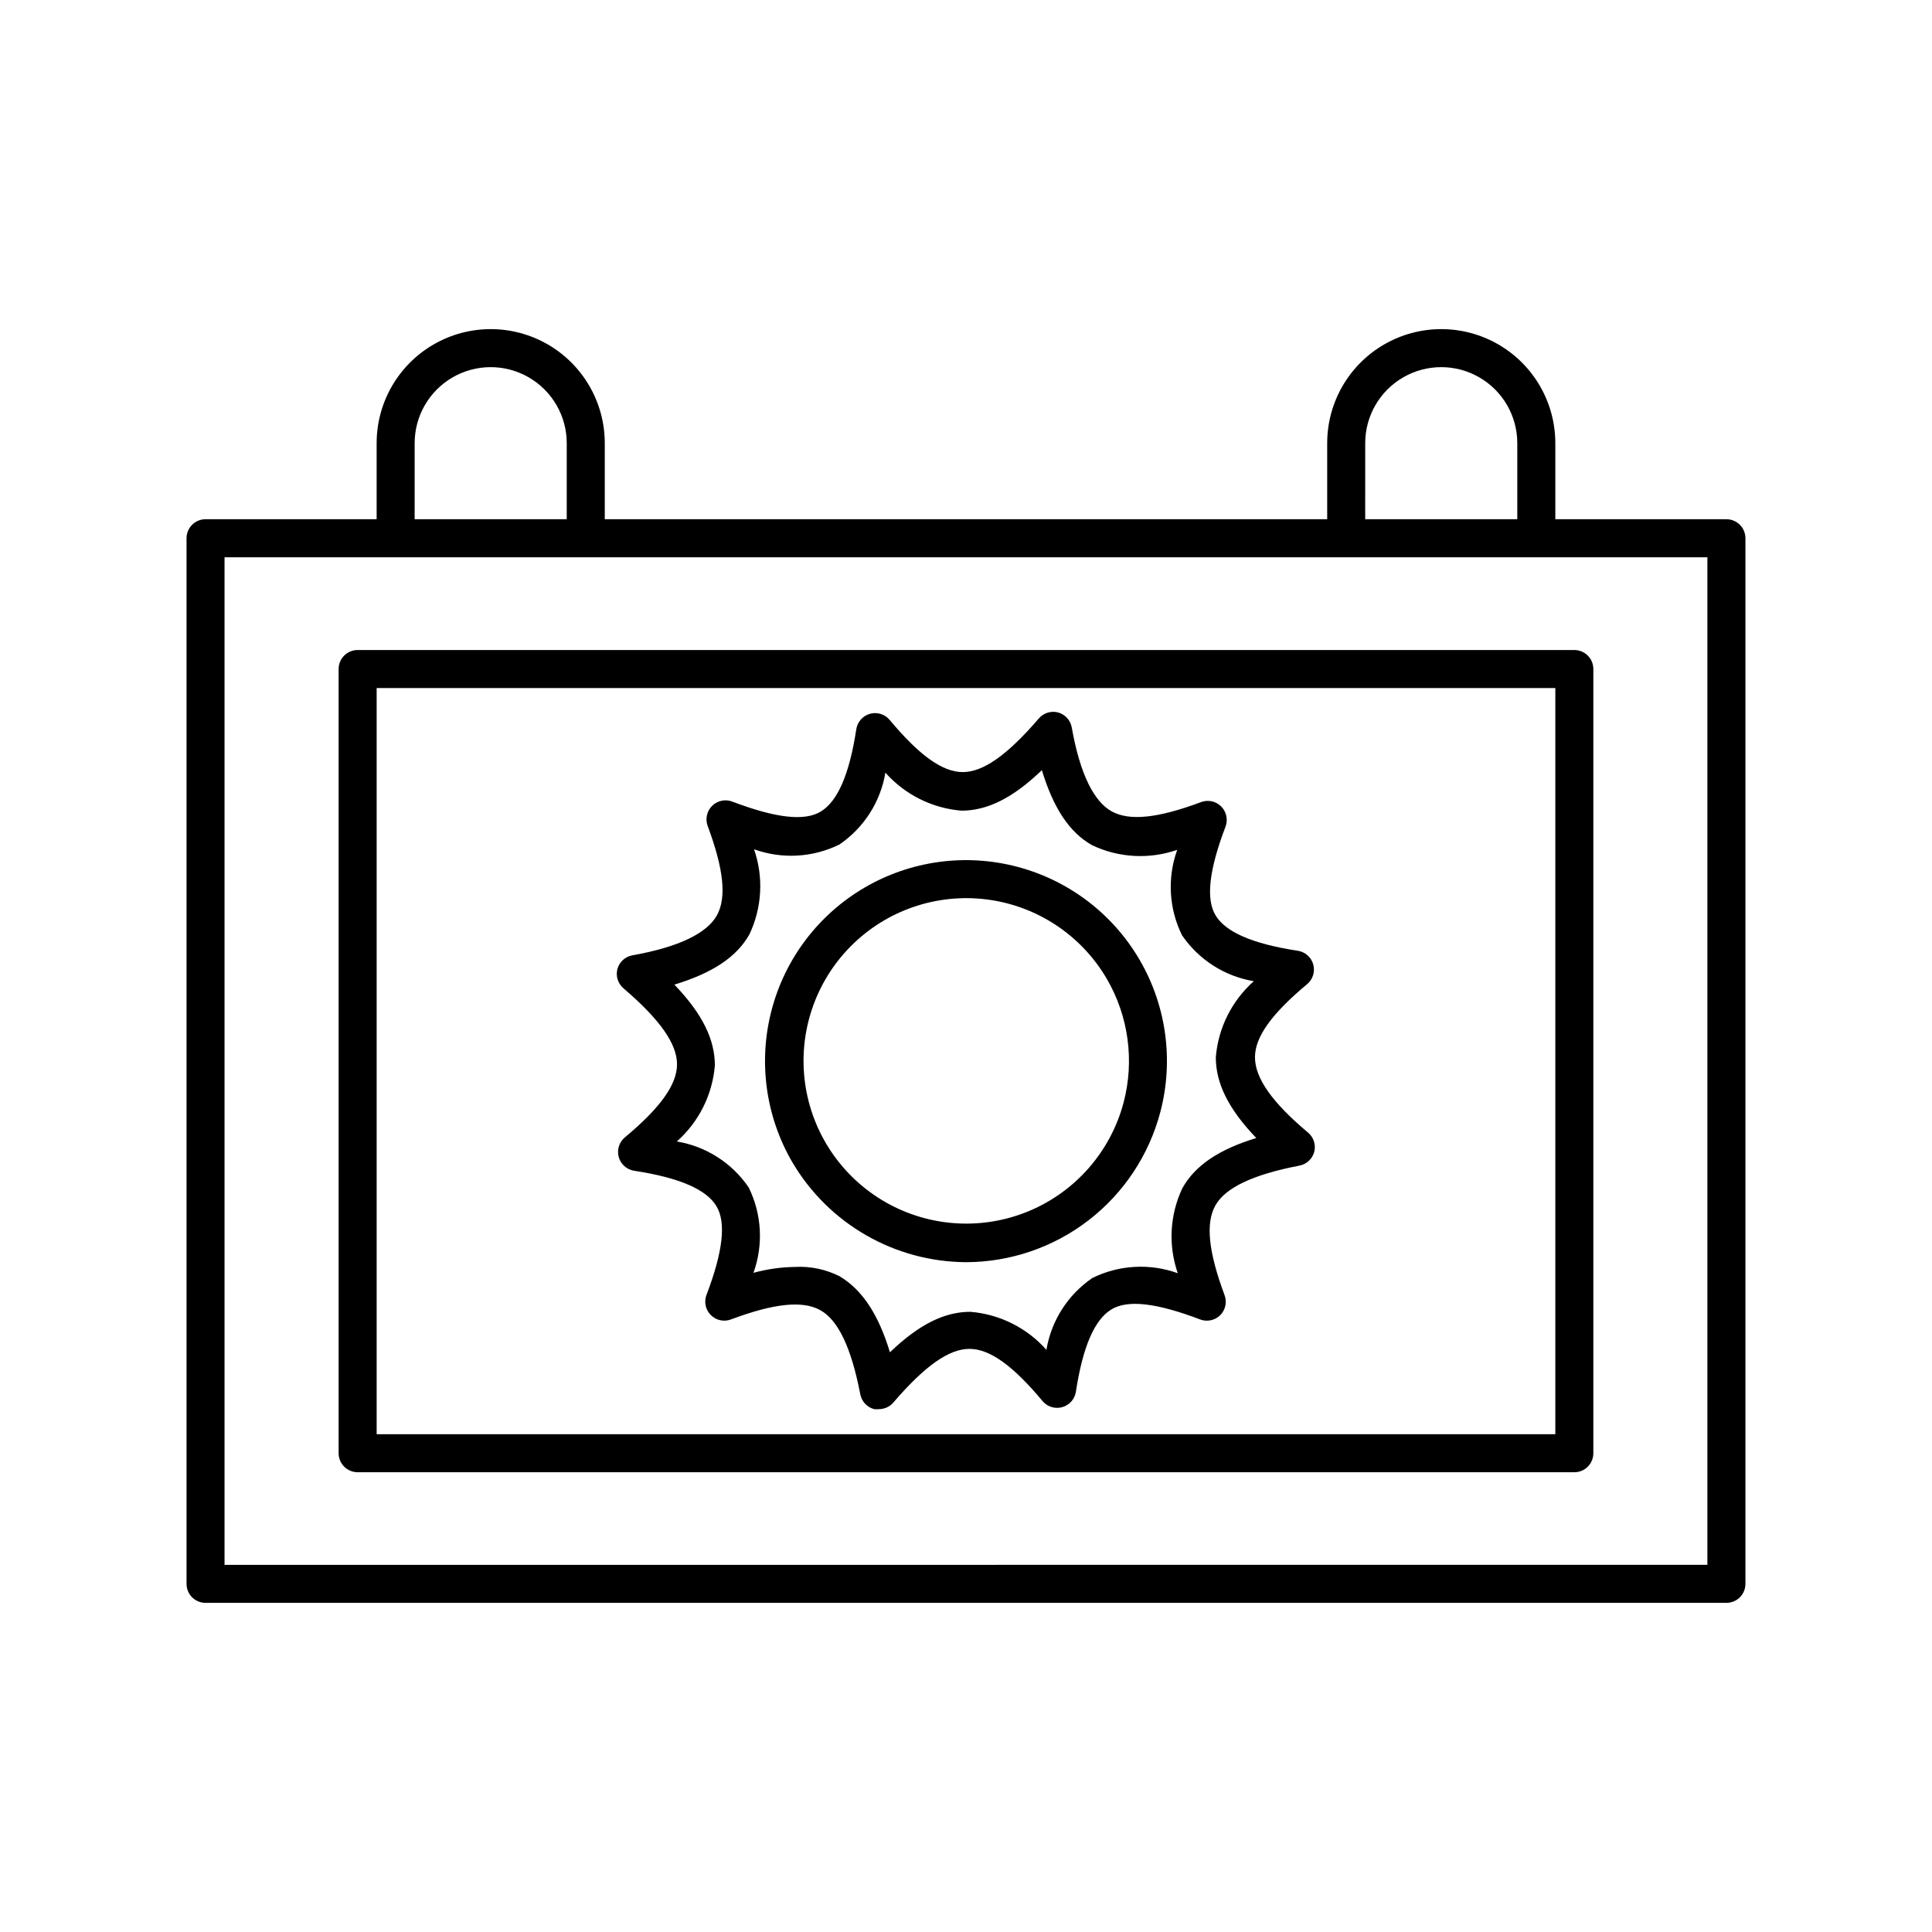
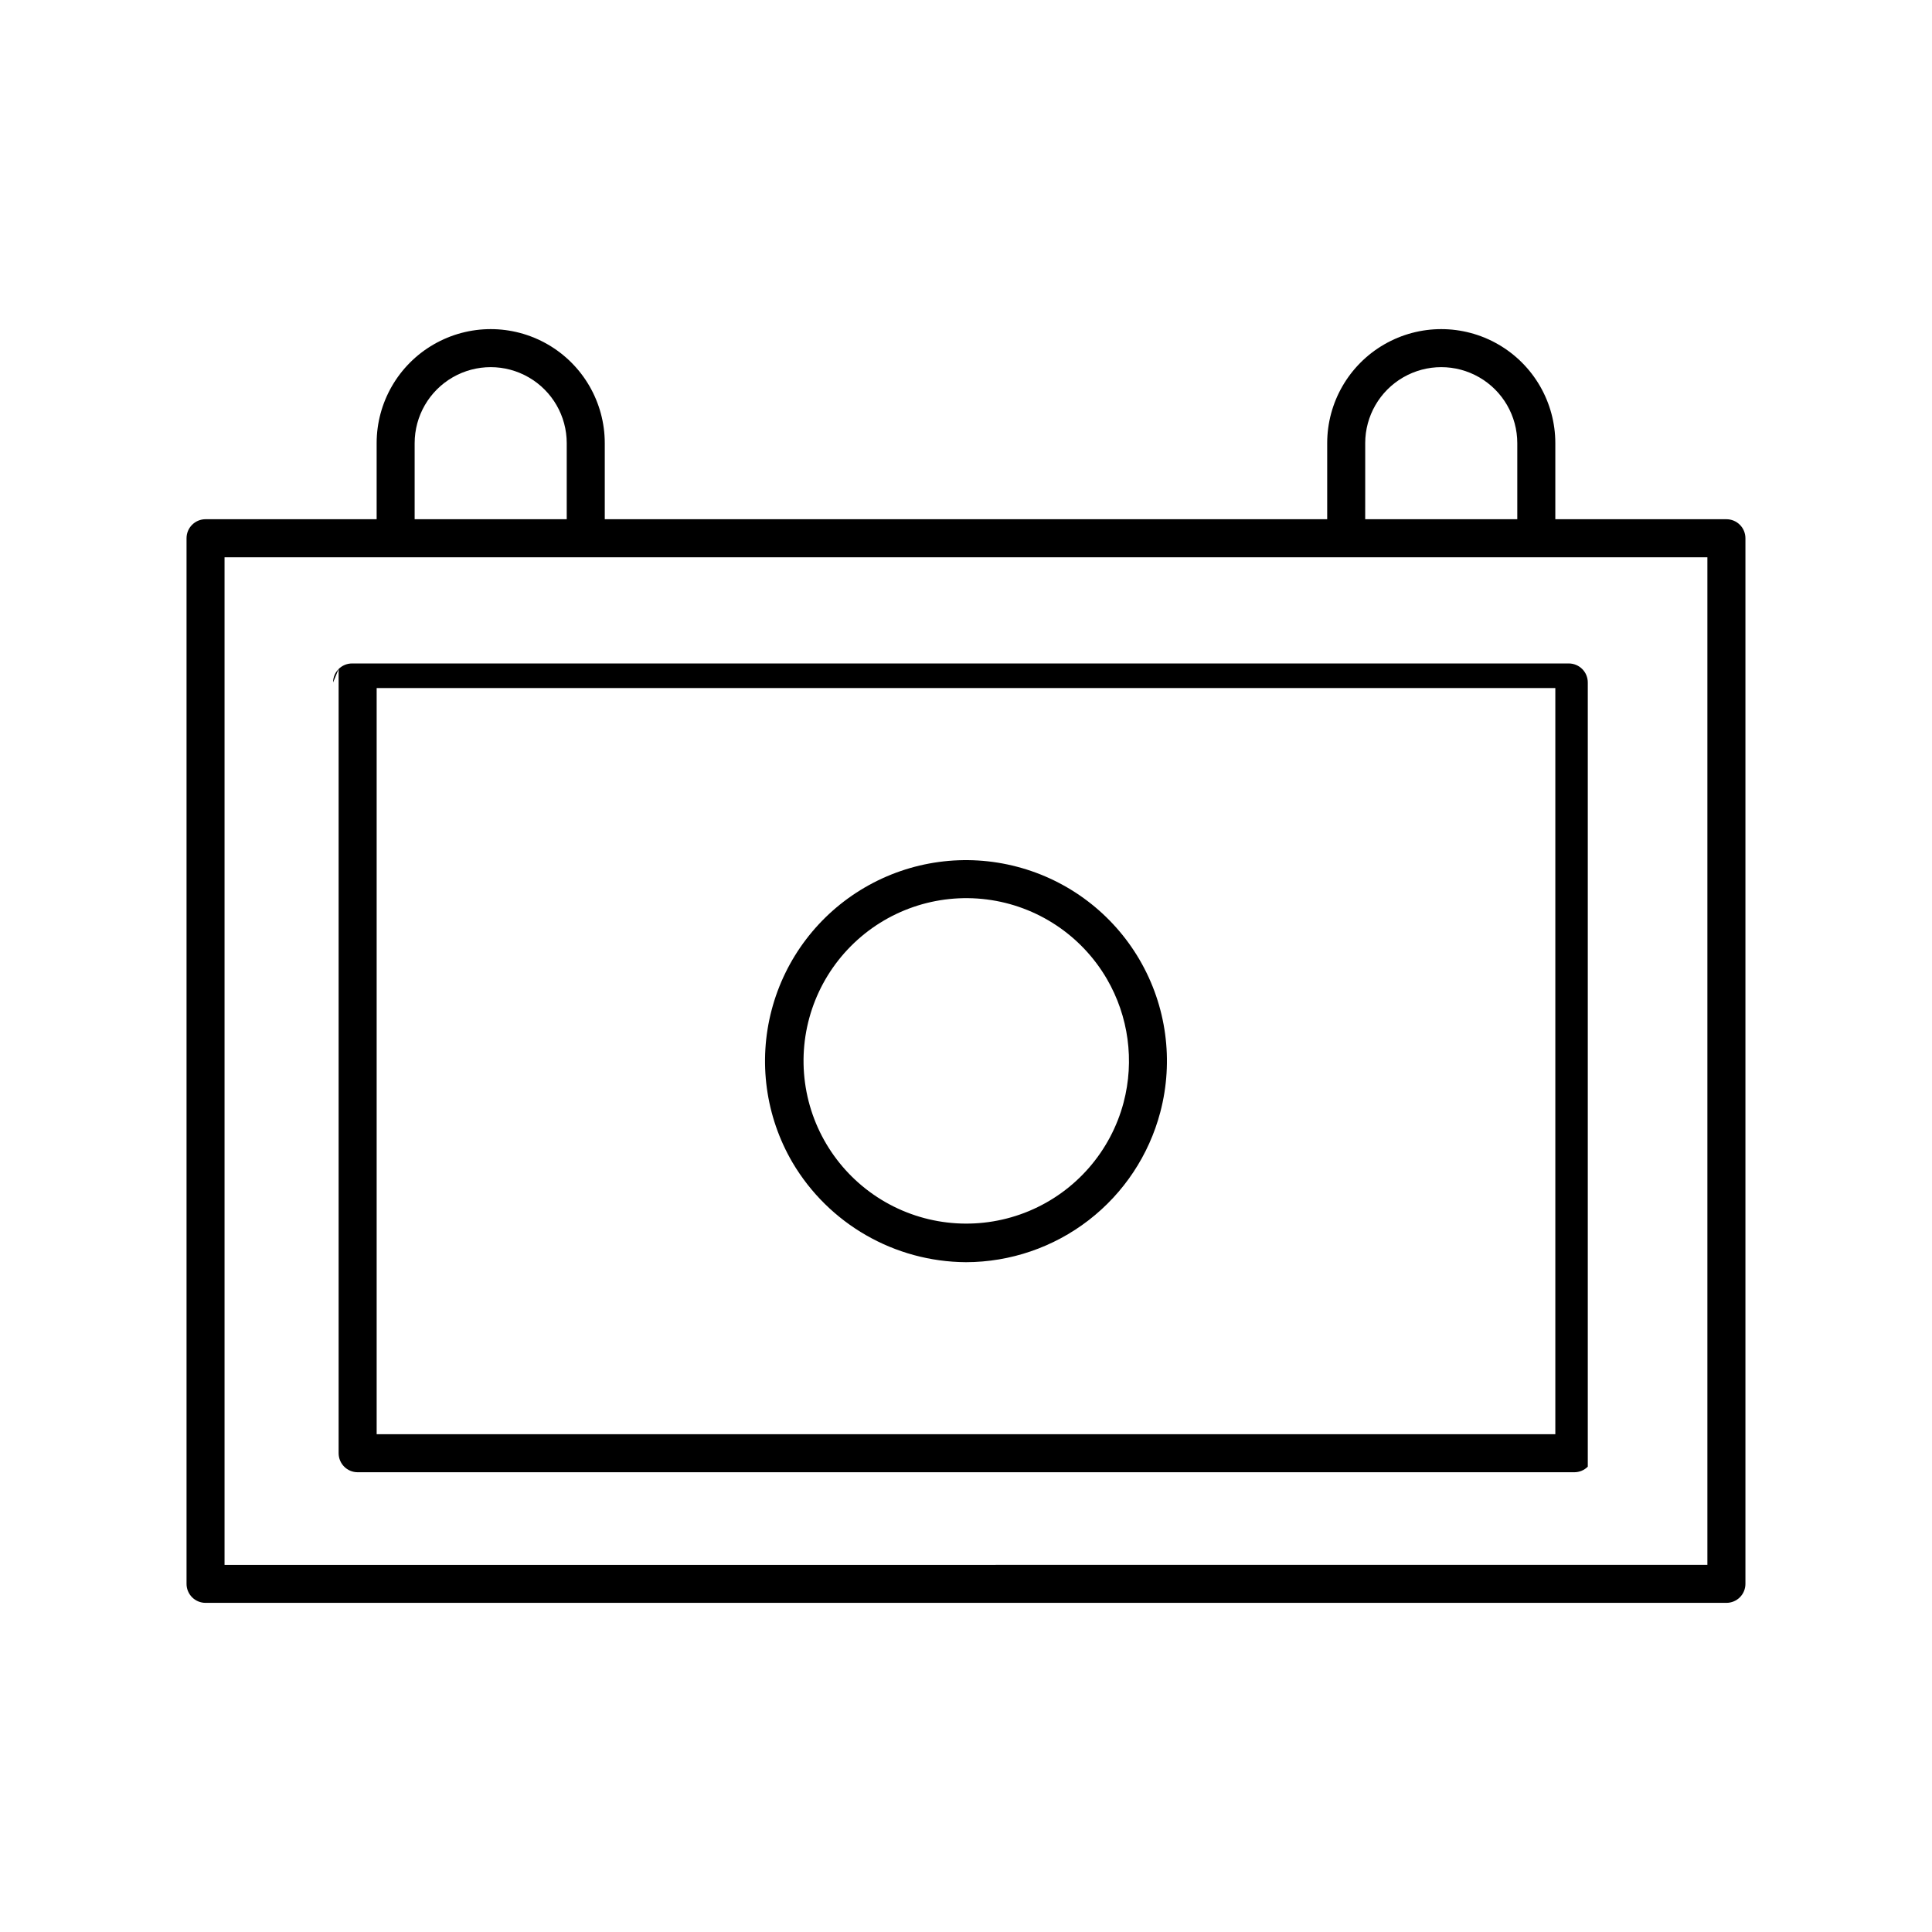
<svg xmlns="http://www.w3.org/2000/svg" fill="#000000" width="800px" height="800px" version="1.1" viewBox="144 144 512 512">
  <g>
    <path d="m601.52 281.6h-45.344v-20.152c0-10.797-5.762-20.777-15.113-26.176-9.355-5.402-20.879-5.402-30.23 0-9.352 5.398-15.113 15.379-15.113 26.176v20.152h-191.45v-20.152c0-10.797-5.762-20.777-15.113-26.176-9.352-5.402-20.875-5.402-30.227 0-9.355 5.398-15.117 15.379-15.117 26.176v20.152h-45.34c-2.785 0-5.039 2.258-5.039 5.039v277.1c0 1.336 0.531 2.617 1.477 3.562 0.941 0.941 2.223 1.473 3.562 1.473h403.05c1.336 0 2.617-0.531 3.562-1.473 0.945-0.945 1.473-2.227 1.473-3.562v-277.1c0-1.336-0.527-2.617-1.473-3.562-0.945-0.945-2.227-1.477-3.562-1.477zm-95.723-20.152h-0.004c0-7.199 3.844-13.852 10.078-17.449 6.234-3.602 13.918-3.602 20.152 0 6.234 3.598 10.074 10.25 10.074 17.449v20.152h-40.305zm-251.91 0c0-7.199 3.84-13.852 10.074-17.449 6.238-3.602 13.918-3.602 20.152 0 6.238 3.598 10.078 10.25 10.078 17.449v20.152h-40.305zm342.59 297.25-392.97 0.004v-267.02h392.97z" />
-     <path d="m233.74 321.3v207.82c0 1.336 0.531 2.617 1.477 3.562 0.941 0.945 2.223 1.477 3.562 1.477h322.44c1.336 0 2.617-0.531 3.562-1.477s1.473-2.227 1.473-3.562v-207.82c0-1.336-0.527-2.617-1.473-3.562-0.945-0.945-2.227-1.477-3.562-1.477h-322.44c-2.785 0-5.039 2.254-5.039 5.039zm10.078 5.039 312.36-0.004v197.75h-312.36z" />
-     <path d="m476.58 424.18c0-5.391 4.434-11.539 13.855-19.398v0.004c1.5-1.273 2.121-3.305 1.59-5.199-0.531-1.895-2.117-3.309-4.059-3.617-12.242-1.863-19.195-5.039-21.816-9.371-2.621-4.332-1.762-11.992 2.621-23.527 0.703-1.855 0.254-3.949-1.148-5.352s-3.496-1.852-5.352-1.148c-11.438 4.281-18.941 5.039-23.629 2.469-4.684-2.57-8.414-9.773-10.629-22.32-0.367-1.91-1.797-3.438-3.68-3.93-1.848-0.457-3.797 0.168-5.039 1.613-8.312 9.672-14.711 14.207-20.152 14.207-5.391 0-11.539-4.434-19.398-13.855h0.004c-1.273-1.5-3.305-2.121-5.199-1.59s-3.309 2.117-3.617 4.059c-1.863 12.242-5.039 19.145-9.371 21.816-4.332 2.672-11.992 1.762-23.527-2.621-1.844-0.691-3.922-0.242-5.316 1.141-1.398 1.387-1.859 3.461-1.184 5.309 4.281 11.488 5.039 18.992 2.469 23.68-2.57 4.684-9.926 8.414-22.469 10.629-1.91 0.367-3.441 1.797-3.93 3.68-0.461 1.848 0.164 3.797 1.609 5.039 9.723 8.312 14.207 14.762 14.207 20.152s-4.434 11.539-13.855 19.398l0.004-0.004c-1.504 1.273-2.125 3.305-1.594 5.199s2.117 3.309 4.062 3.617c12.242 1.863 19.195 5.039 21.816 9.371 2.621 4.332 1.762 11.992-2.621 23.527h-0.004c-0.703 1.855-0.254 3.949 1.148 5.352 1.402 1.406 3.5 1.852 5.352 1.148 11.438-4.281 18.941-5.039 23.629-2.469 4.684 2.57 8.211 9.773 10.629 22.32h0.004c0.363 1.91 1.793 3.438 3.676 3.93 0.418 0.047 0.84 0.047 1.262 0 1.473 0 2.871-0.645 3.828-1.766 8.312-9.672 14.711-14.207 20.152-14.207 5.391 0 11.539 4.434 19.398 13.855h-0.004c1.273 1.5 3.305 2.121 5.199 1.59 1.898-0.527 3.309-2.113 3.617-4.059 1.863-12.242 5.039-19.145 9.371-21.816s11.992-1.762 23.527 2.621c1.844 0.711 3.934 0.277 5.344-1.109 1.402-1.395 1.855-3.484 1.156-5.34-4.281-11.488-5.039-18.992-2.469-23.68 2.57-4.684 9.773-8.211 22.32-10.629 1.91-0.363 3.438-1.797 3.93-3.68 0.457-1.848-0.164-3.797-1.613-5.035-9.621-8.062-14.105-14.512-14.105-20.004zm-19.246 34.711v0.004c-3.34 7.059-3.773 15.145-1.211 22.52-7.398-2.668-15.562-2.215-22.621 1.258-6.492 4.418-10.895 11.301-12.191 19.047-5.168-5.832-12.387-9.441-20.152-10.078-6.902 0-13.652 3.375-21.312 10.73-3.074-10.078-7.305-16.523-13.352-20.152h0.004c-3.664-1.84-7.746-2.691-11.84-2.469-3.715 0.055-7.402 0.582-10.984 1.562 2.668-7.398 2.215-15.562-1.258-22.621-4.418-6.492-11.301-10.898-19.047-12.191 5.832-5.168 9.441-12.387 10.078-20.152 0-6.902-3.324-13.703-10.73-21.41 10.078-3.074 16.523-7.305 19.902-13.352h-0.004c3.34-7.059 3.777-15.145 1.211-22.52 7.398 2.668 15.562 2.211 22.621-1.262 6.492-4.418 10.898-11.297 12.191-19.043 5.168 5.828 12.387 9.438 20.152 10.074 6.902 0 13.652-3.375 21.312-10.73 3.074 10.078 7.305 16.523 13.352 19.902 7.055 3.34 15.145 3.773 22.52 1.207-2.668 7.398-2.215 15.566 1.258 22.621 4.418 6.492 11.297 10.898 19.043 12.191-5.828 5.168-9.438 12.391-10.074 20.152 0 6.902 3.324 13.703 10.73 21.41-9.926 3.027-16.223 7.258-19.598 13.305z" />
+     <path d="m233.74 321.3v207.82c0 1.336 0.531 2.617 1.477 3.562 0.941 0.945 2.223 1.477 3.562 1.477h322.44c1.336 0 2.617-0.531 3.562-1.477v-207.82c0-1.336-0.527-2.617-1.473-3.562-0.945-0.945-2.227-1.477-3.562-1.477h-322.44c-2.785 0-5.039 2.254-5.039 5.039zm10.078 5.039 312.36-0.004v197.75h-312.36z" />
    <path d="m413.55 373.7c-13.66-3.598-28.191-1.617-40.391 5.5-12.203 7.117-21.078 18.793-24.668 32.453-3.594 13.66-1.613 28.191 5.508 40.391 9.609 16.297 27.078 26.34 46 26.449 11.762-0.023 23.191-3.934 32.5-11.121 9.312-7.188 15.988-17.254 18.988-28.629 3.606-13.656 1.633-28.188-5.484-40.387-7.117-12.199-18.793-21.07-32.453-24.656zm28.215 62.473c-3.43 12.961-12.688 23.586-25.055 28.758-12.371 5.172-26.438 4.297-38.07-2.363s-19.508-18.355-21.305-31.637c-1.797-13.285 2.684-26.648 12.125-36.164 9.441-9.516 22.773-14.098 36.07-12.402 13.297 1.695 25.051 9.48 31.801 21.062 5.754 9.898 7.352 21.676 4.434 32.746z" />
  </g>
</svg>